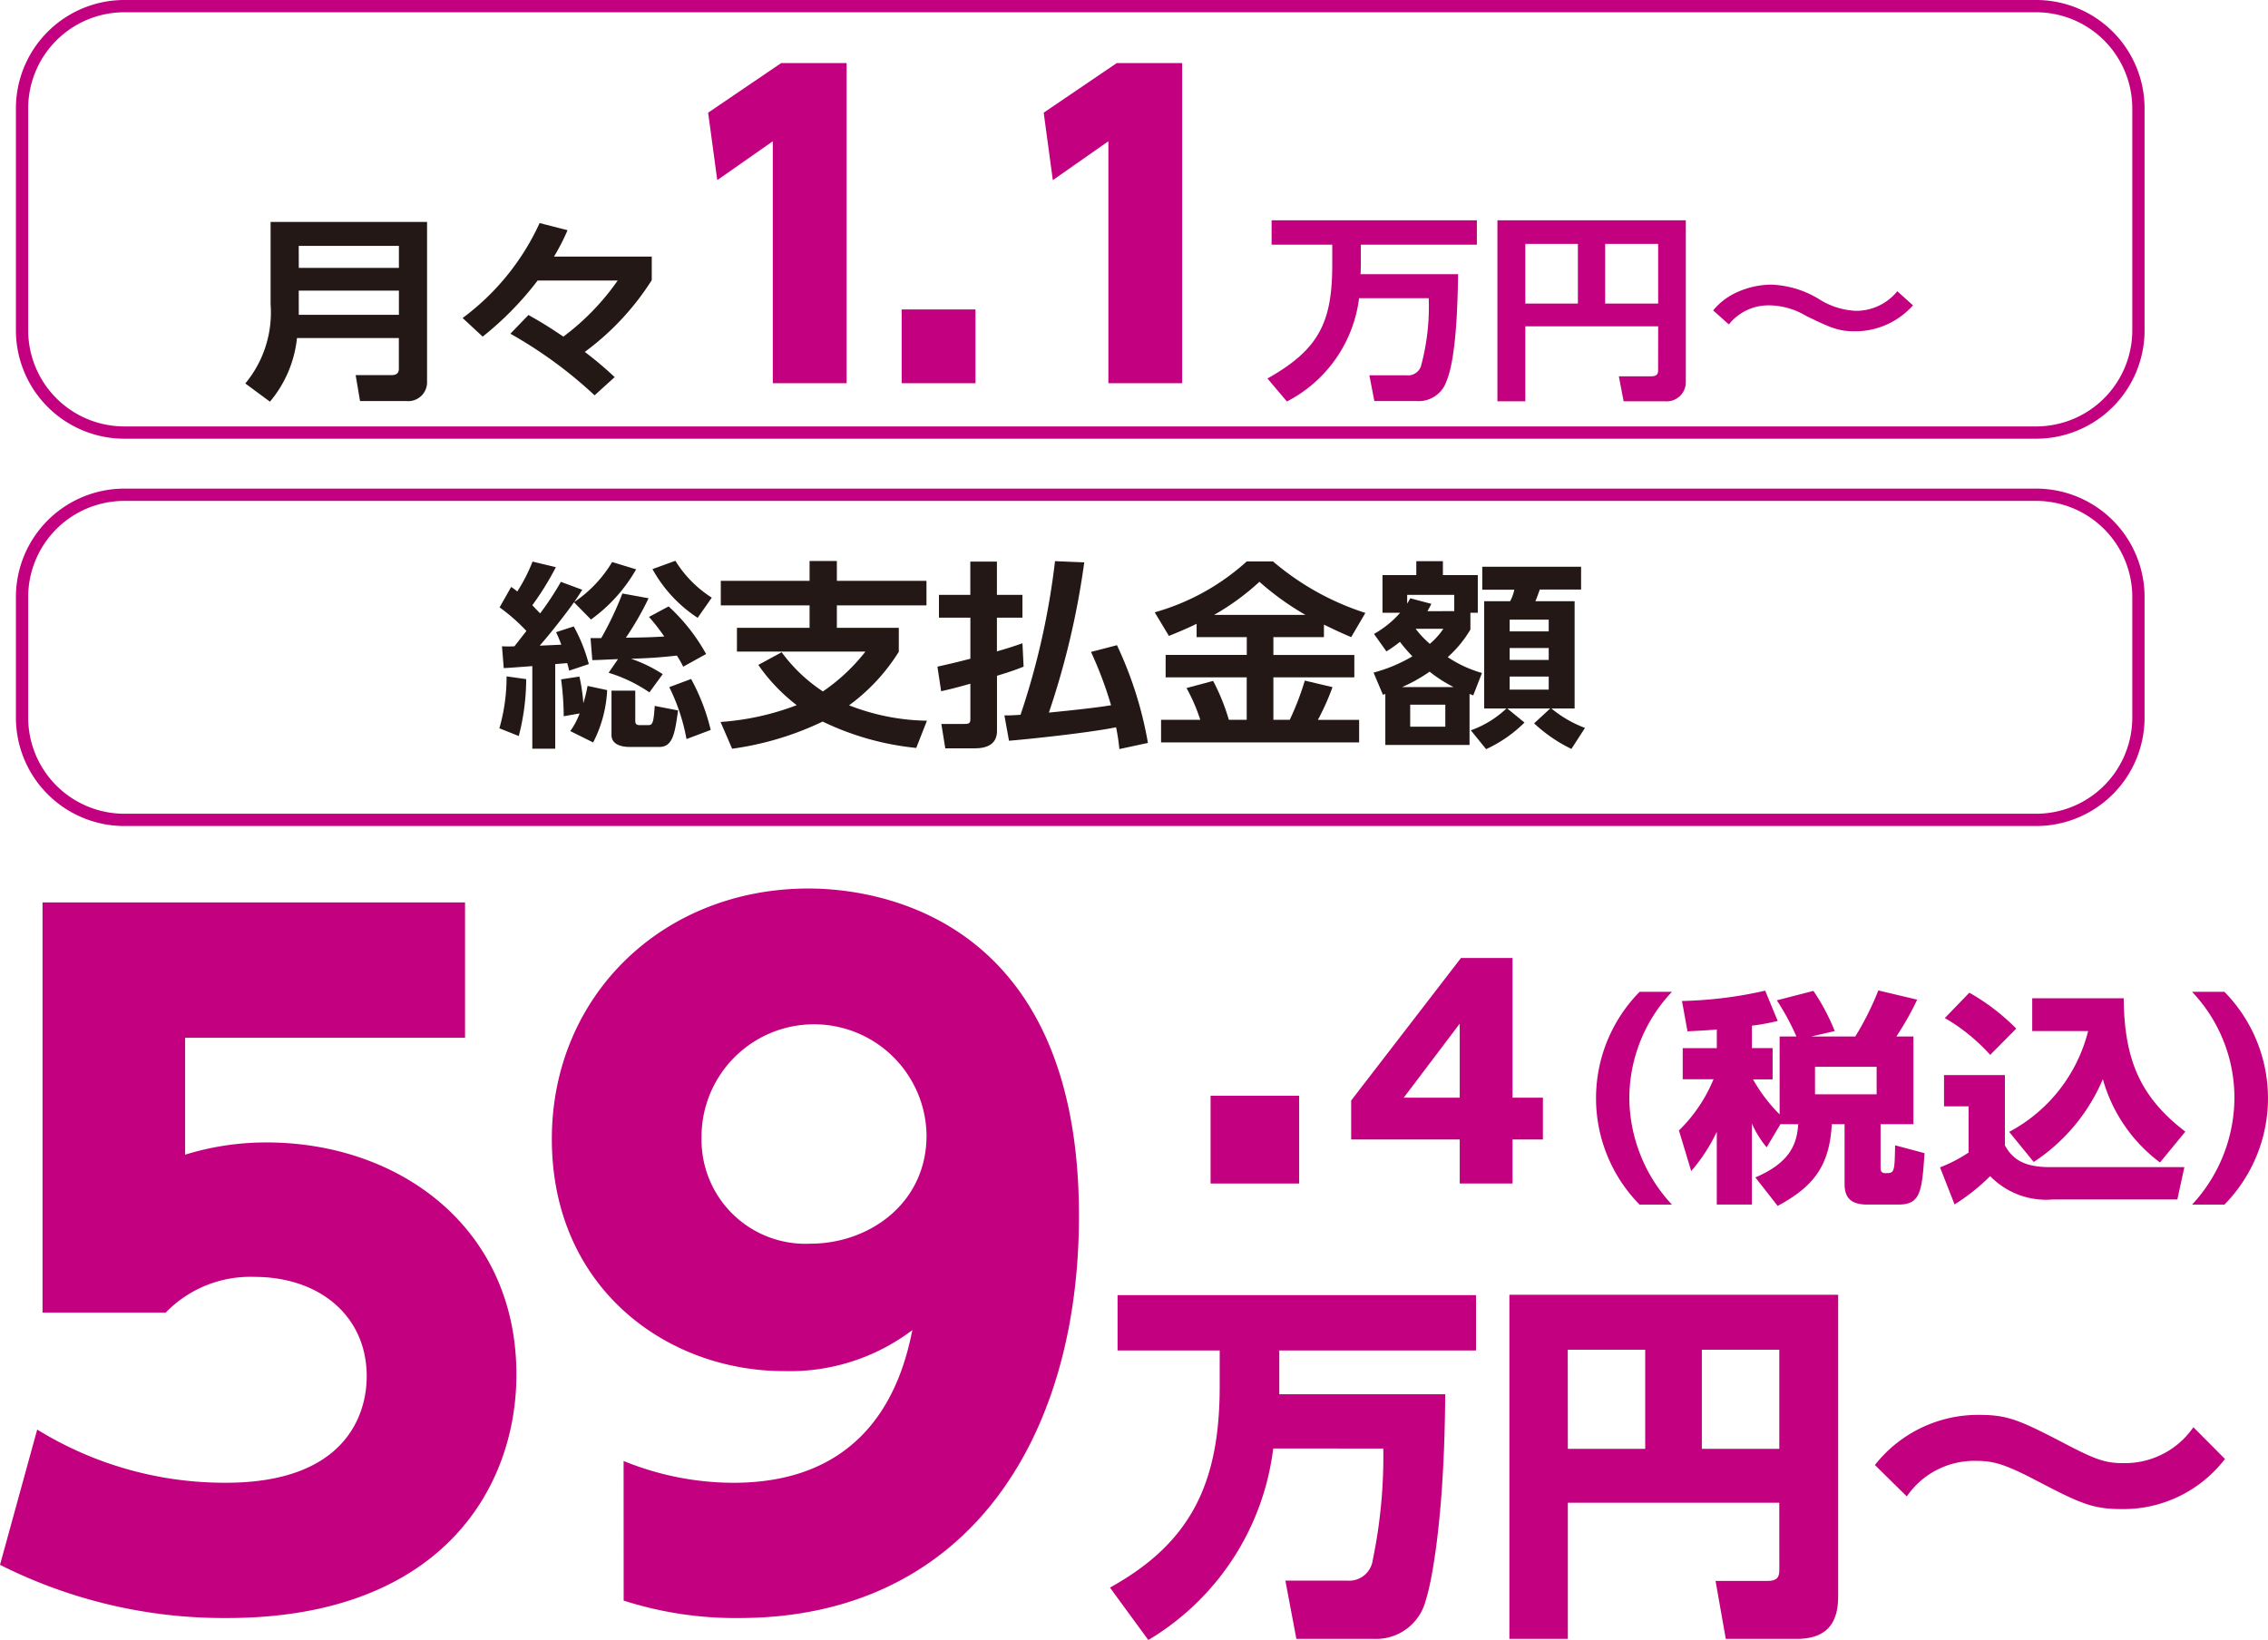
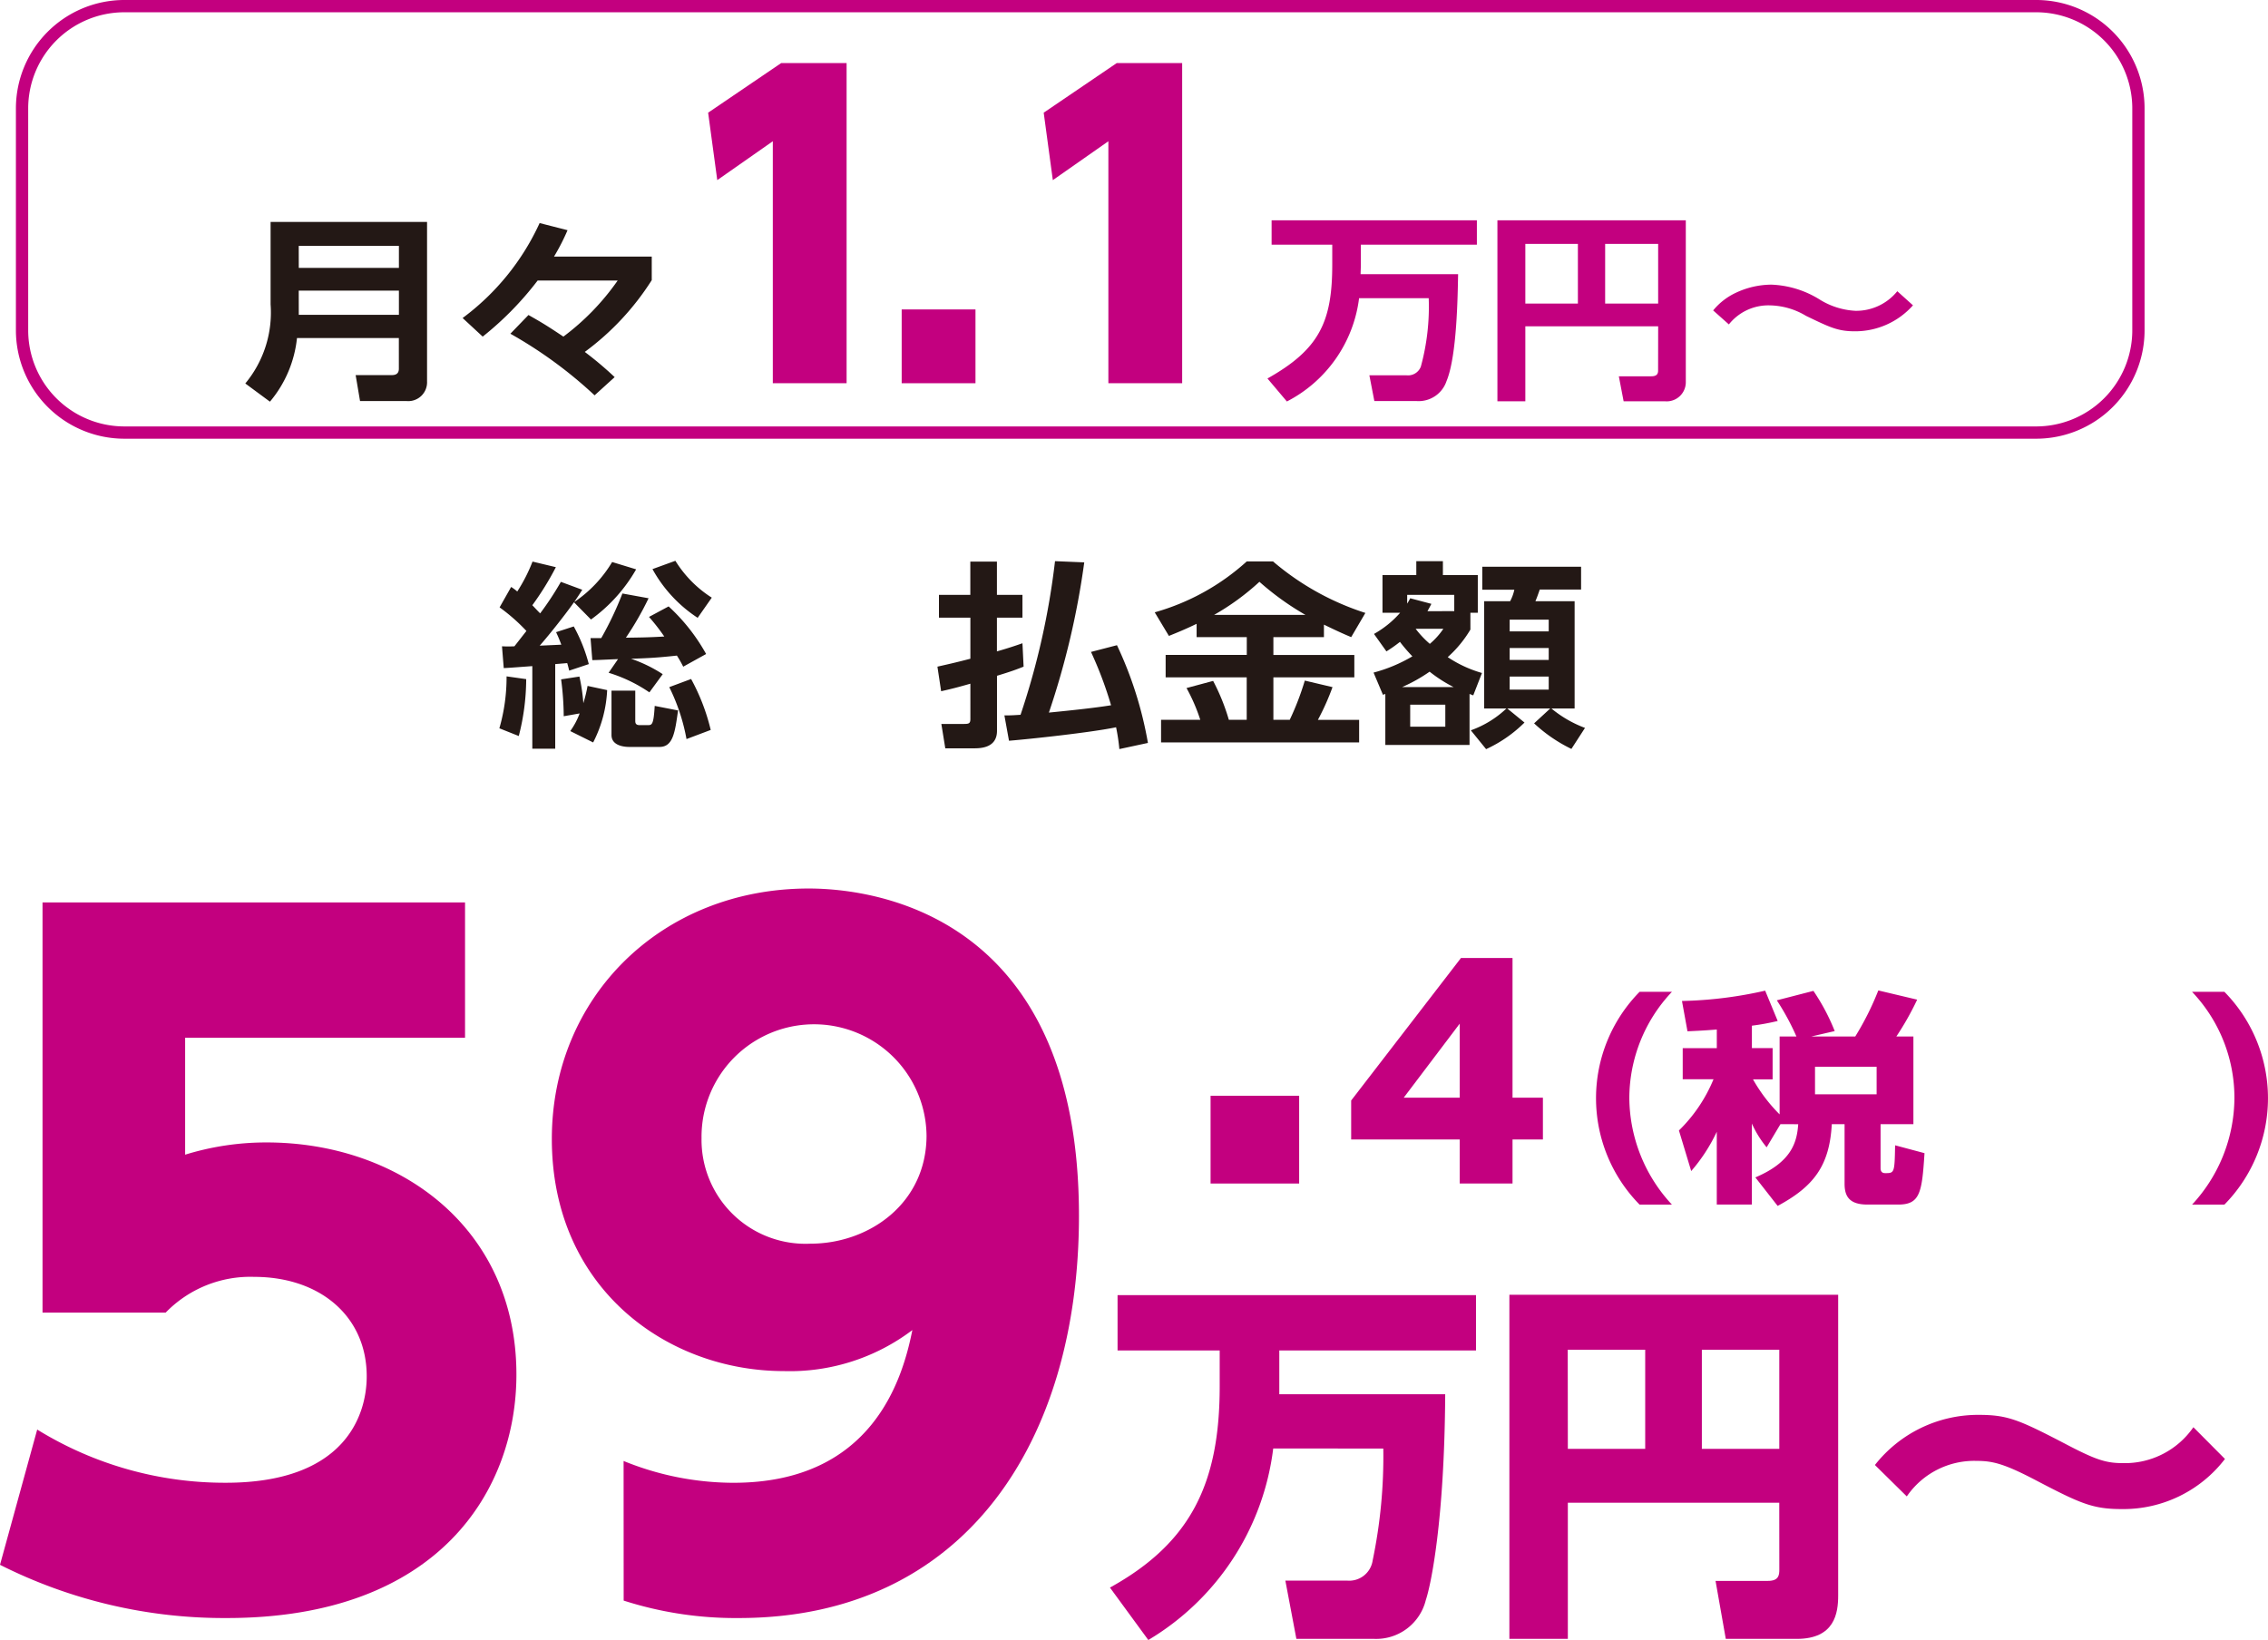
<svg xmlns="http://www.w3.org/2000/svg" id="グループ_2" data-name="グループ 2" width="161.98" height="117.144" viewBox="0 0 161.98 117.144">
  <defs>
    <clipPath id="clip-path">
      <rect id="長方形_5" data-name="長方形 5" width="161.98" height="117.144" fill="none" />
    </clipPath>
  </defs>
  <g id="グループ_1" data-name="グループ 1" clip-path="url(#clip-path)">
    <path id="パス_1" data-name="パス 1" d="M33.213,74.125H13.222v8.353a19.571,19.571,0,0,1,5.82-.874c9.426,0,17.84,6.046,17.84,16.581,0,8.166-5.44,17.39-20.687,17.39A35.53,35.53,0,0,1,0,111.773l2.657-9.661a25.49,25.49,0,0,0,13.475,3.8c8.54,0,10.059-4.861,10.059-7.6,0-4.3-3.353-7.106-8.035-7.106A8.42,8.42,0,0,0,11.83,93.76H3.037v-29.3H33.213Z" fill="#c3007f" />
    <path id="パス_2" data-name="パス 2" d="M44.537,104.356a20.816,20.816,0,0,0,7.844,1.558c9.933,0,12.084-7.417,12.779-10.908a14.492,14.492,0,0,1-9.173,2.93c-8.351,0-16.575-5.922-16.575-16.58,0-10.161,7.845-17.89,18.347-17.89,4.871,0,19.3,1.995,19.3,23.375,0,16.143-8.161,28.734-24.293,28.734a26.168,26.168,0,0,1-8.224-1.246ZM57.885,88.835c4.175,0,8.288-2.867,8.288-7.729a8.035,8.035,0,1,0-16.069.187,7.426,7.426,0,0,0,7.781,7.542" fill="#c3007f" />
    <path id="パス_3" data-name="パス 3" d="M90.933,103.464a18.555,18.555,0,0,1-8.921,13.68L79.273,113.4c5.8-3.206,7.837-7.48,7.837-14.374V96.464H79.816V92.509h25.6v3.955H91.367V99.59h11.849c-.054,9.11-1.031,13.652-1.383,14.694a3.649,3.649,0,0,1-3.66,2.78H92.587L91.8,112.9h4.392a1.693,1.693,0,0,0,1.844-1.444,36.427,36.427,0,0,0,.759-7.988Z" fill="#c3007f" />
    <path id="パス_4" data-name="パス 4" d="M127.075,107.338h-15.1v9.726H107.8V92.483h23.482v21.481c0,1.256-.244,3.1-2.956,3.1h-5.071l-.731-4.142h3.741c.787,0,.814-.427.814-.828Zm-15.1-3.847H117.5v-7.08h-5.532Zm9.571,0h5.531v-7.08h-5.531Z" fill="#c3007f" />
    <path id="パス_5" data-name="パス 5" d="M158.906,104.212a9.141,9.141,0,0,1-7.375,3.58c-2.061,0-2.956-.4-6.02-2-2.332-1.229-3.172-1.442-4.338-1.442a5.838,5.838,0,0,0-4.99,2.538l-2.277-2.244a9.373,9.373,0,0,1,7.375-3.581c2.115,0,2.875.321,6.454,2.191,2.006,1.042,2.711,1.256,3.9,1.256a5.946,5.946,0,0,0,5.016-2.565Z" fill="#c3007f" />
    <rect id="長方形_1" data-name="長方形 1" width="6.326" height="6.268" transform="translate(86.459 78.27)" fill="#c3007f" />
    <path id="パス_6" data-name="パス 6" d="M104.253,84.538V81.392H96.5V78.608l7.841-10.178h3.683v9.977h2.17v2.985h-2.17v3.146Zm-4-6.131h4V73.118Z" fill="#c3007f" />
    <path id="パス_7" data-name="パス 7" d="M117.1,86.045a10.835,10.835,0,0,1,0-15.2h2.309a11.088,11.088,0,0,0-3.043,7.6,11.286,11.286,0,0,0,3.043,7.6Z" fill="#c3007f" />
    <path id="パス_8" data-name="パス 8" d="M127.158,80.3l-.985,1.652a7.313,7.313,0,0,1-1.055-1.7v5.789h-2.506v-5.2a12.172,12.172,0,0,1-1.826,2.807l-.877-2.9a10.917,10.917,0,0,0,2.47-3.657h-2.2V74.868h2.435V73.537c-.967.08-1.522.1-2.094.128l-.394-2.166a29.351,29.351,0,0,0,5.942-.737l.895,2.165a16.4,16.4,0,0,1-1.843.337v1.6H126.6V77.1h-1.4a11.584,11.584,0,0,0,1.9,2.5V74.034h1.2a17.573,17.573,0,0,0-1.4-2.582l2.614-.674a14.761,14.761,0,0,1,1.521,2.871l-1.665.385h3.133a20.43,20.43,0,0,0,1.646-3.288l2.775.658a20.513,20.513,0,0,1-1.486,2.63h1.217V80.3h-2.345v3.127c0,.1,0,.369.323.369.662,0,.68,0,.715-1.988l2.1.561c-.179,2.838-.323,3.672-1.88,3.672h-2.2c-1.325,0-1.629-.626-1.629-1.491V80.3h-.913c-.161,2.95-1.271,4.443-3.866,5.837l-1.593-2.036c2.613-1.107,2.971-2.534,3.061-3.8Zm2.47-2.133h4.4V76.2h-4.4Z" fill="#c3007f" />
-     <path id="パス_9" data-name="パス 9" d="M138.841,76.791h4.35v5.021c.626,1.17,1.646,1.555,3.221,1.555h9.594l-.5,2.309h-8.878a5.577,5.577,0,0,1-4.492-1.668,14.027,14.027,0,0,1-2.542,2.021l-1.038-2.646a10.362,10.362,0,0,0,2.041-1.058v-3.3h-1.755Zm1.808-5.884A15.234,15.234,0,0,1,144,73.472l-1.861,1.877a13.32,13.32,0,0,0-3.24-2.631Zm2.846,9.942a11.26,11.26,0,0,0,5.638-7.2h-3.992V71.307h6.534c.035,4.522,1.271,7.121,4.4,9.526l-1.808,2.2a11.165,11.165,0,0,1-4.081-5.951A13.3,13.3,0,0,1,145.249,83Z" fill="#c3007f" />
    <path id="パス_10" data-name="パス 10" d="M156.557,86.045a11.267,11.267,0,0,0,3.025-7.6,10.992,10.992,0,0,0-3.025-7.6h2.309a10.835,10.835,0,0,1,0,15.2Z" fill="#c3007f" />
    <path id="パス_11" data-name="パス 11" d="M37.581,48.51a16.385,16.385,0,0,1-.53,4.064l-1.386-.552a13.176,13.176,0,0,0,.514-3.71Zm.016-3.441a13.2,13.2,0,0,0-1.916-1.685l.825-1.458a3.086,3.086,0,0,1,.436.325,11.722,11.722,0,0,0,1.091-2.138l1.667.4a20.6,20.6,0,0,1-1.682,2.718c.155.156.373.4.56.581a21.66,21.66,0,0,0,1.48-2.251l1.527.566c-.187.3-.327.51-.576.878a9.026,9.026,0,0,0,2.71-2.86l1.714.523a11.381,11.381,0,0,1-3.225,3.583l-1.215-1.232c-.545.779-1.7,2.251-2.446,3.1.935-.042,1.309-.057,1.542-.071-.171-.453-.249-.623-.374-.892l1.263-.41a11.619,11.619,0,0,1,1.074,2.69l-1.4.467c-.063-.269-.094-.368-.141-.538l-.857.071V53.48H38.018v-5.9c-1.527.113-1.7.127-2.041.141l-.125-1.557a8.375,8.375,0,0,0,.888,0Zm3.131,7.151a5.3,5.3,0,0,0,.67-1.26l-1.137.2a20.694,20.694,0,0,0-.187-2.634l1.308-.2a13.193,13.193,0,0,1,.281,1.9,10.072,10.072,0,0,0,.3-1.232l1.4.3a9.066,9.066,0,0,1-1,3.738Zm3.412-5.14c-1.355.057-1.511.071-1.838.071l-.125-1.572h.764a23.727,23.727,0,0,0,1.511-3.186l1.869.34a21.664,21.664,0,0,1-1.62,2.818c.9-.014,1.511-.014,2.742-.085a14.4,14.4,0,0,0-1.091-1.4l1.4-.751a13.465,13.465,0,0,1,2.679,3.4l-1.636.906a7.893,7.893,0,0,0-.452-.793c-1.417.156-2.071.184-3.271.227a10.051,10.051,0,0,1,2.259,1.1l-.951,1.3a10.631,10.631,0,0,0-2.913-1.4Zm1.231,2.251v2.124c0,.156,0,.34.311.34h.577c.3,0,.42,0,.5-1.373l1.667.325c-.218,1.572-.358,2.606-1.324,2.606H44.95c-.529,0-1.277-.156-1.277-.85V49.331Zm4.456-5.2A9.8,9.8,0,0,1,46.6,40.651l1.635-.594a8.286,8.286,0,0,0,2.6,2.633ZM49.359,48.5a14.679,14.679,0,0,1,1.4,3.639l-1.729.652a13.947,13.947,0,0,0-1.231-3.71Z" fill="#231815" />
-     <path id="パス_12" data-name="パス 12" d="M65.438,53.424a19.847,19.847,0,0,1-6.683-1.883,21.74,21.74,0,0,1-6.466,1.94l-.826-1.912a18.85,18.85,0,0,0,5.438-1.2,12.832,12.832,0,0,1-2.742-2.874l1.667-.906a11.52,11.52,0,0,0,2.945,2.8,13.539,13.539,0,0,0,3.037-2.846H52.632v-1.7H57.82v-1.6H51.479V41.487H57.82V40.071h1.948v1.416h6.4v1.756h-6.4v1.6h4.424v1.713A13.75,13.75,0,0,1,60.64,50.38a15.841,15.841,0,0,0,5.562,1.1Z" fill="#231815" />
    <path id="パス_13" data-name="パス 13" d="M73.105,47.618c-.5.2-.873.34-1.9.652v3.936c0,1.232-1.2,1.246-1.651,1.246H67.512l-.281-1.741H68.79c.389,0,.514-.015.514-.354V48.836c-1.09.312-1.527.411-2.088.538l-.265-1.756c.561-.127,1.278-.283,2.353-.566V44.121H67.06V42.492H69.3V40.113h1.9v2.379h1.823v1.629H71.2v2.407c.841-.241,1.34-.411,1.823-.581Zm4.332-7.448A57.626,57.626,0,0,1,74.912,50.9c1.293-.127,3.225-.325,4.44-.524a27.552,27.552,0,0,0-1.433-3.809l1.854-.481a27.211,27.211,0,0,1,2.212,6.981l-2.041.439a13.748,13.748,0,0,0-.234-1.558c-1.759.368-6.091.836-7.648.963L71.734,51.1c.39,0,.5,0,1.153-.043a53.8,53.8,0,0,0,2.462-10.974Z" fill="#231815" />
    <path id="パス_14" data-name="パス 14" d="M85.462,44.559c-.826.4-1.418.637-1.979.864L82.47,43.738A16.4,16.4,0,0,0,89.045,40.1h1.87a19.174,19.174,0,0,0,6.6,3.681l-1.013,1.728c-.405-.17-.841-.354-1.947-.892v.892H90.945v1.274h5.781v1.6H90.945v3.031h1.169a19.69,19.69,0,0,0,1.075-2.8l1.979.467a17.552,17.552,0,0,1-1.044,2.337h2.945v1.614H82.923V51.413h2.8a12.648,12.648,0,0,0-.982-2.266l1.9-.51a14.779,14.779,0,0,1,1.122,2.776h1.277V48.382H83.25v-1.6h5.795V45.508H85.462Zm7.774-.637a19.7,19.7,0,0,1-3.288-2.365,17.486,17.486,0,0,1-3.24,2.365Z" fill="#231815" />
    <path id="パス_15" data-name="パス 15" d="M105.016,44.97a8.307,8.307,0,0,1-1.62,1.968,8.691,8.691,0,0,0,2.446,1.133l-.624,1.6c-.14-.056-.171-.07-.264-.1v3.639H98.94V49.572a1.262,1.262,0,0,0-.171.057l-.67-1.586a10.874,10.874,0,0,0,2.773-1.161,11.4,11.4,0,0,1-.888-1.034,9.683,9.683,0,0,1-.966.68l-.888-1.246A7.115,7.115,0,0,0,100,43.767H98.737V41.076h2.415v-.991h1.9v.991h2.492v2.691h-.529Zm-1.2,4.107a9.93,9.93,0,0,1-1.713-1.1,11.388,11.388,0,0,1-1.963,1.1Zm.047-5.424V42.492H100.5v.623a3.963,3.963,0,0,0,.218-.382l1.511.4c-.124.241-.171.326-.28.524Zm-.639,6.684h-2.508v1.572h2.508Zm-2.119-5.423a6.925,6.925,0,0,0,1.013,1.076,5.25,5.25,0,0,0,.966-1.076Zm11.124,8.581a10.772,10.772,0,0,1-2.664-1.827l1.153-1.062h-3.069l1.23,1.005a9.522,9.522,0,0,1-2.741,1.9l-1.091-1.345a7.194,7.194,0,0,0,2.539-1.558H106V42.945h1.853a3.057,3.057,0,0,0,.3-.821h-2.29V40.481h7.058V42.11H109.97c-.14.4-.187.538-.311.835h2.8v7.661H110.8a8.356,8.356,0,0,0,2.4,1.388Zm-1.62-9.233H107.82V45.1h2.789Zm0,2.025H107.82v.85h2.789Zm0,2.039H107.82v.935h2.789Z" fill="#231815" />
-     <path id="長方形_2" data-name="長方形 2" d="M7.309,0H143.845a7.306,7.306,0,0,1,7.306,7.306v8.611a7.306,7.306,0,0,1-7.306,7.306H7.309A7.309,7.309,0,0,1,0,15.914v-8.6A7.309,7.309,0,0,1,7.309,0Z" transform="translate(1.575 35.34)" fill="none" stroke="#c3007f" stroke-miterlimit="10" stroke-width="0.877" />
    <path id="パス_16" data-name="パス 16" d="M30.5,27.247a1.344,1.344,0,0,1-1.465,1.4H25.714L25.4,26.793h2.586c.359,0,.5-.17.5-.453V24.145H21.211a8.4,8.4,0,0,1-1.932,4.546l-1.76-1.3a7.927,7.927,0,0,0,1.807-5.65v-5.89H30.5Zm-9.161-8.114h7.151V17.561H21.336Zm0,3.356h7.151V20.761H21.336Z" fill="#231815" />
    <path id="パス_17" data-name="パス 17" d="M42.465,28.238a31.209,31.209,0,0,0-6.014-4.4L37.744,22.5c1,.567,1.278.736,2.493,1.544a17.418,17.418,0,0,0,3.879-4.008H38.4a22.651,22.651,0,0,1-3.926,4.008L33.04,22.716a17.517,17.517,0,0,0,5.5-6.783l1.994.51a15.178,15.178,0,0,1-.966,1.883h6.98v1.685a18.971,18.971,0,0,1-4.783,5.126,25.035,25.035,0,0,1,2.134,1.8Z" fill="#231815" />
    <path id="パス_18" data-name="パス 18" d="M55.789,4.507h4.675V27.374h-5.27V10.089l-3.967,2.777-.652-4.817Z" fill="#c3007f" />
    <rect id="長方形_3" data-name="長方形 3" width="5.271" height="5.271" transform="translate(64.398 22.103)" fill="#c3007f" />
    <path id="パス_19" data-name="パス 19" d="M79.755,4.507H84.43V27.374H79.16V10.089l-3.967,2.777-.652-4.817Z" fill="#c3007f" />
    <path id="パス_20" data-name="パス 20" d="M97.065,21.3a9.64,9.64,0,0,1-5.156,7.377l-1.387-1.642c3.708-2.082,4.627-4.05,4.627-8.142V17.476H90.818V15.734h14.66v1.742H97.19v1.416c0,.3-.016.495-.016.694h6.964c-.031,1.486-.078,5.834-.826,7.632a2.1,2.1,0,0,1-2.134,1.43H98.156L97.8,26.807h2.649a.978.978,0,0,0,1.028-.623,16.221,16.221,0,0,0,.561-4.885Z" fill="#c3007f" />
    <path id="パス_21" data-name="パス 21" d="M118.426,23.31h-9.487v5.353h-1.994V15.734H120.4V27.289a1.367,1.367,0,0,1-1.495,1.374h-2.946l-.342-1.785h2.321c.4,0,.483-.184.483-.41Zm-9.487-1.628h3.754V17.42h-3.754Zm5.7,0h3.786V17.42H114.64Z" fill="#c3007f" />
    <path id="パス_22" data-name="パス 22" d="M136.624,21.809a5.521,5.521,0,0,1-4.144,1.855c-1.23,0-1.792-.283-3.49-1.1a5.178,5.178,0,0,0-2.539-.75,3.607,3.607,0,0,0-2.975,1.359l-1.123-1a4.615,4.615,0,0,1,1.621-1.26,6.013,6.013,0,0,1,2.54-.581,7,7,0,0,1,3.4,1.034,5.352,5.352,0,0,0,2.6.835,3.776,3.776,0,0,0,2.991-1.4Z" fill="#c3007f" />
    <path id="長方形_4" data-name="長方形 4" d="M7.309,0H143.845a7.306,7.306,0,0,1,7.306,7.306V23.154a7.306,7.306,0,0,1-7.306,7.306H7.309A7.309,7.309,0,0,1,0,23.151V7.309A7.309,7.309,0,0,1,7.309,0Z" transform="translate(1.575 0.438)" fill="none" stroke="#c3007f" stroke-miterlimit="10" stroke-width="0.877" />
  </g>
</svg>